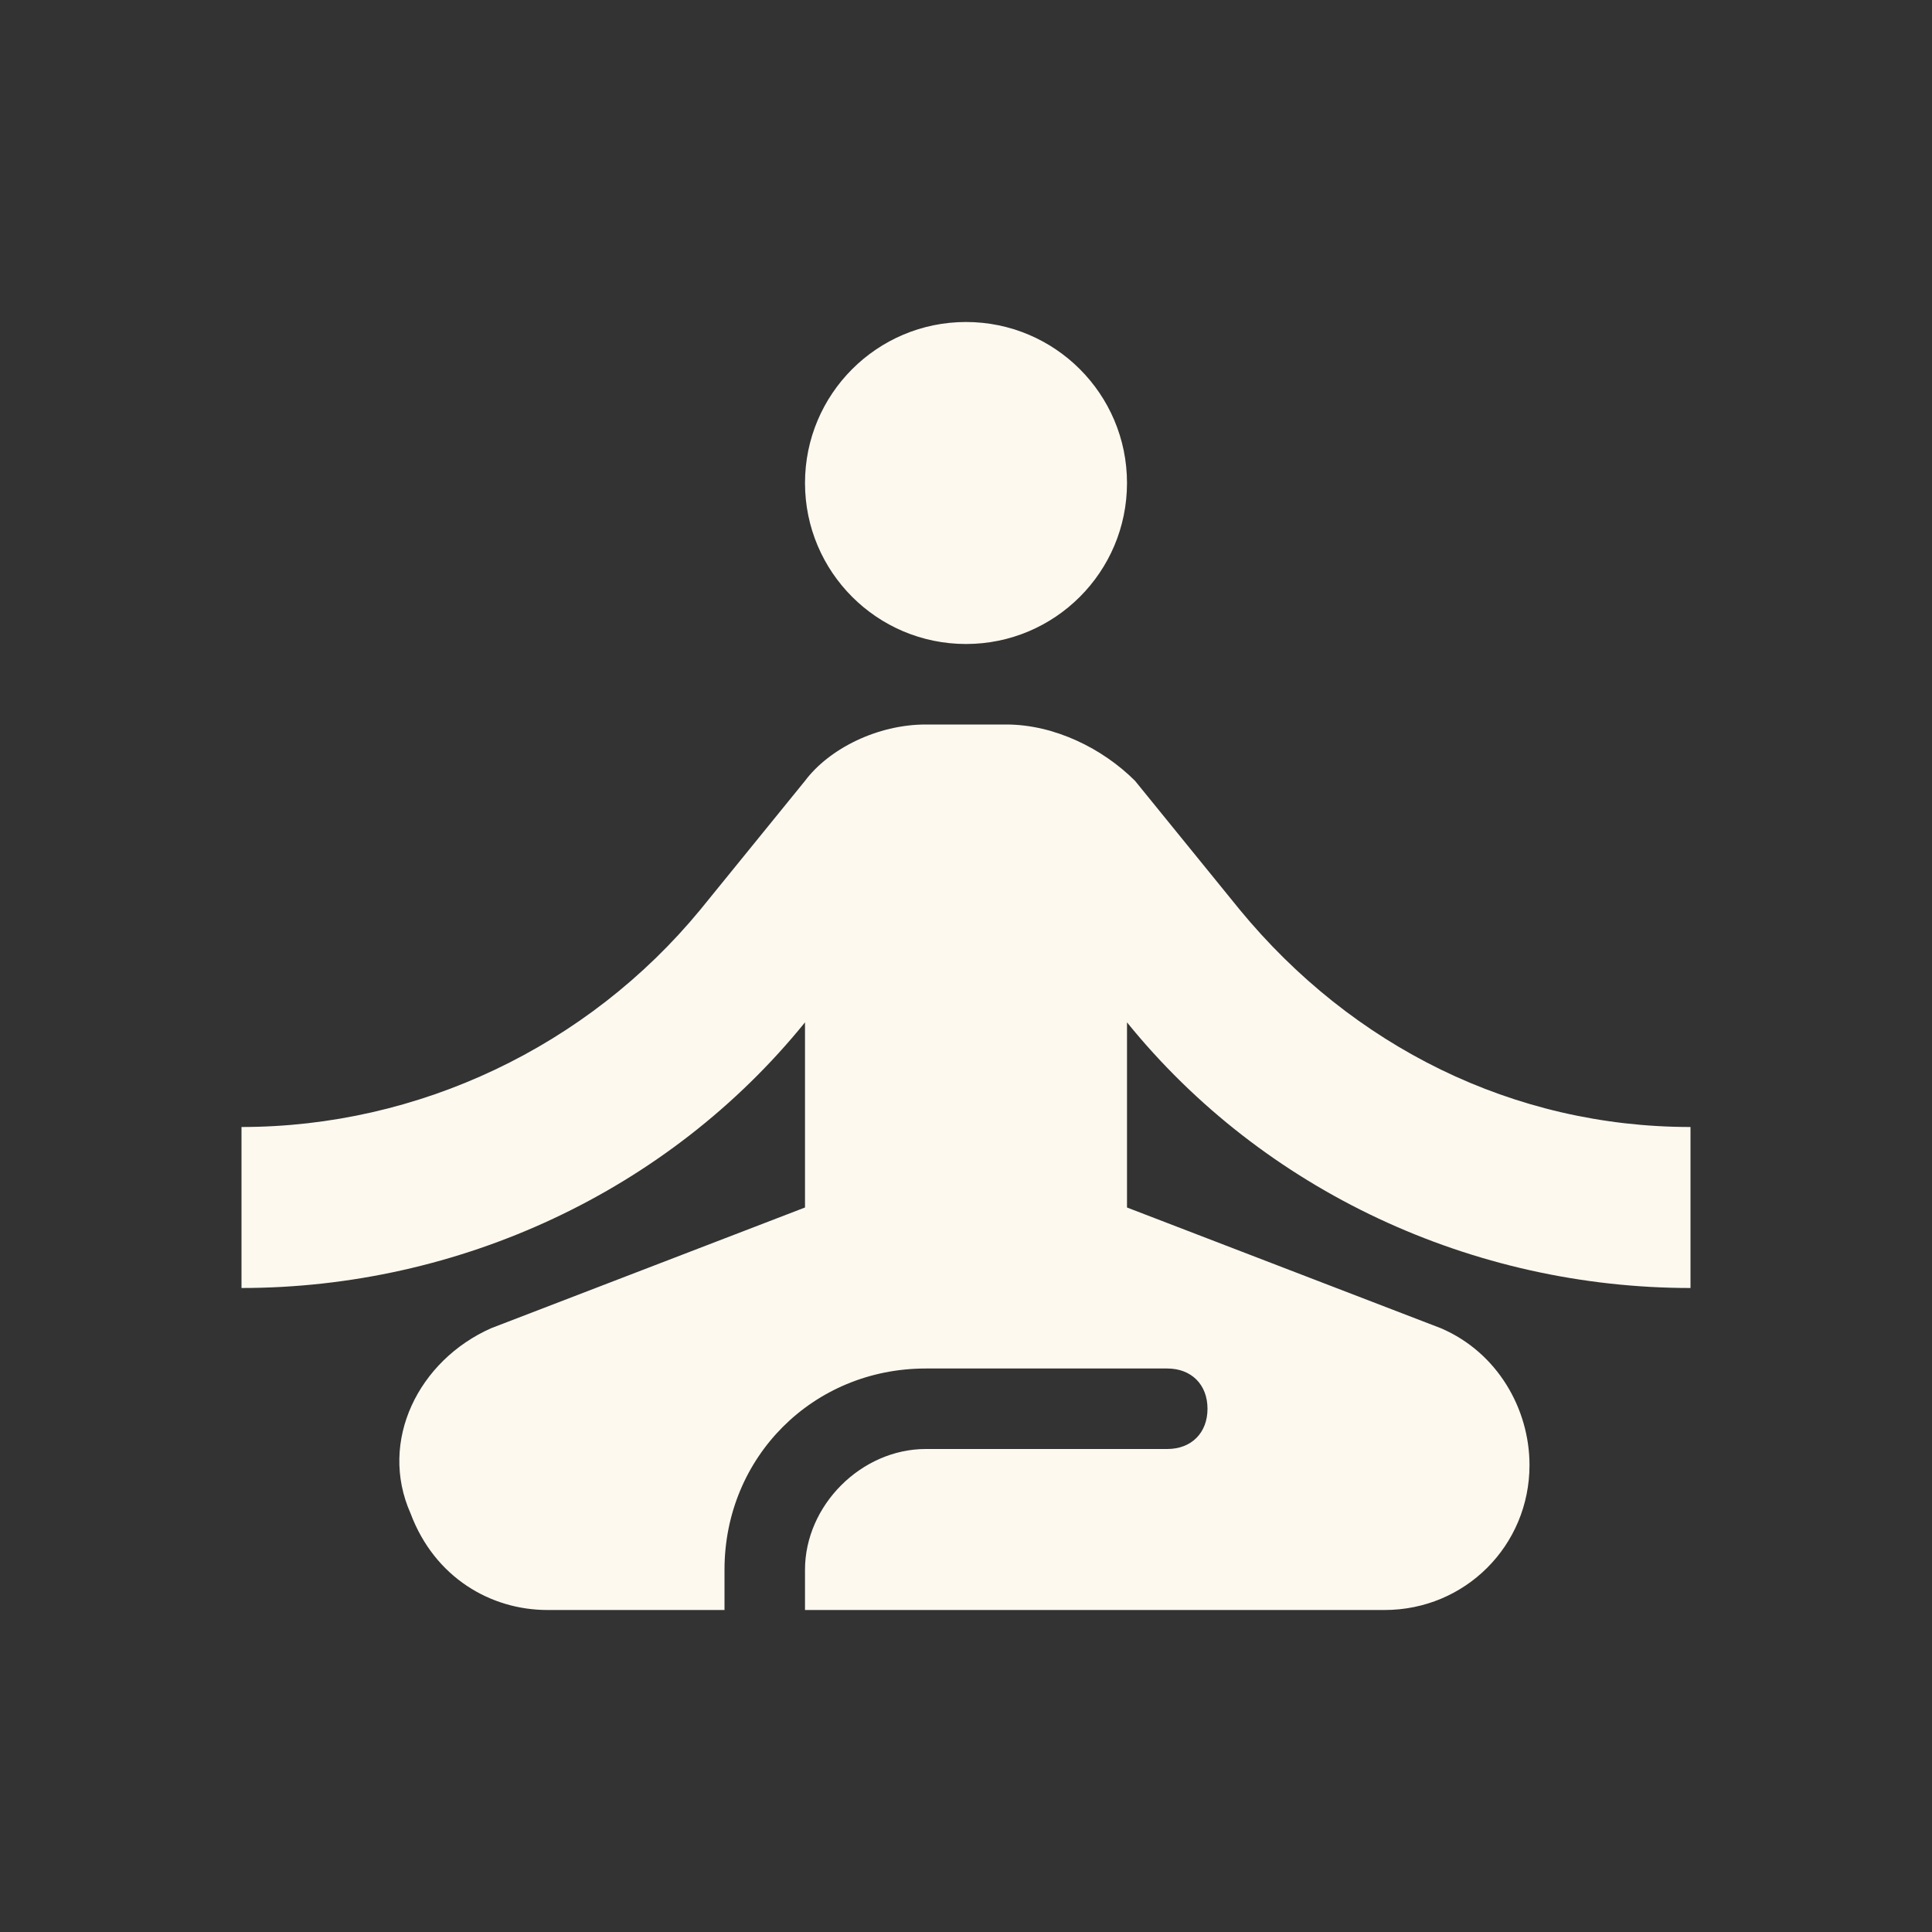
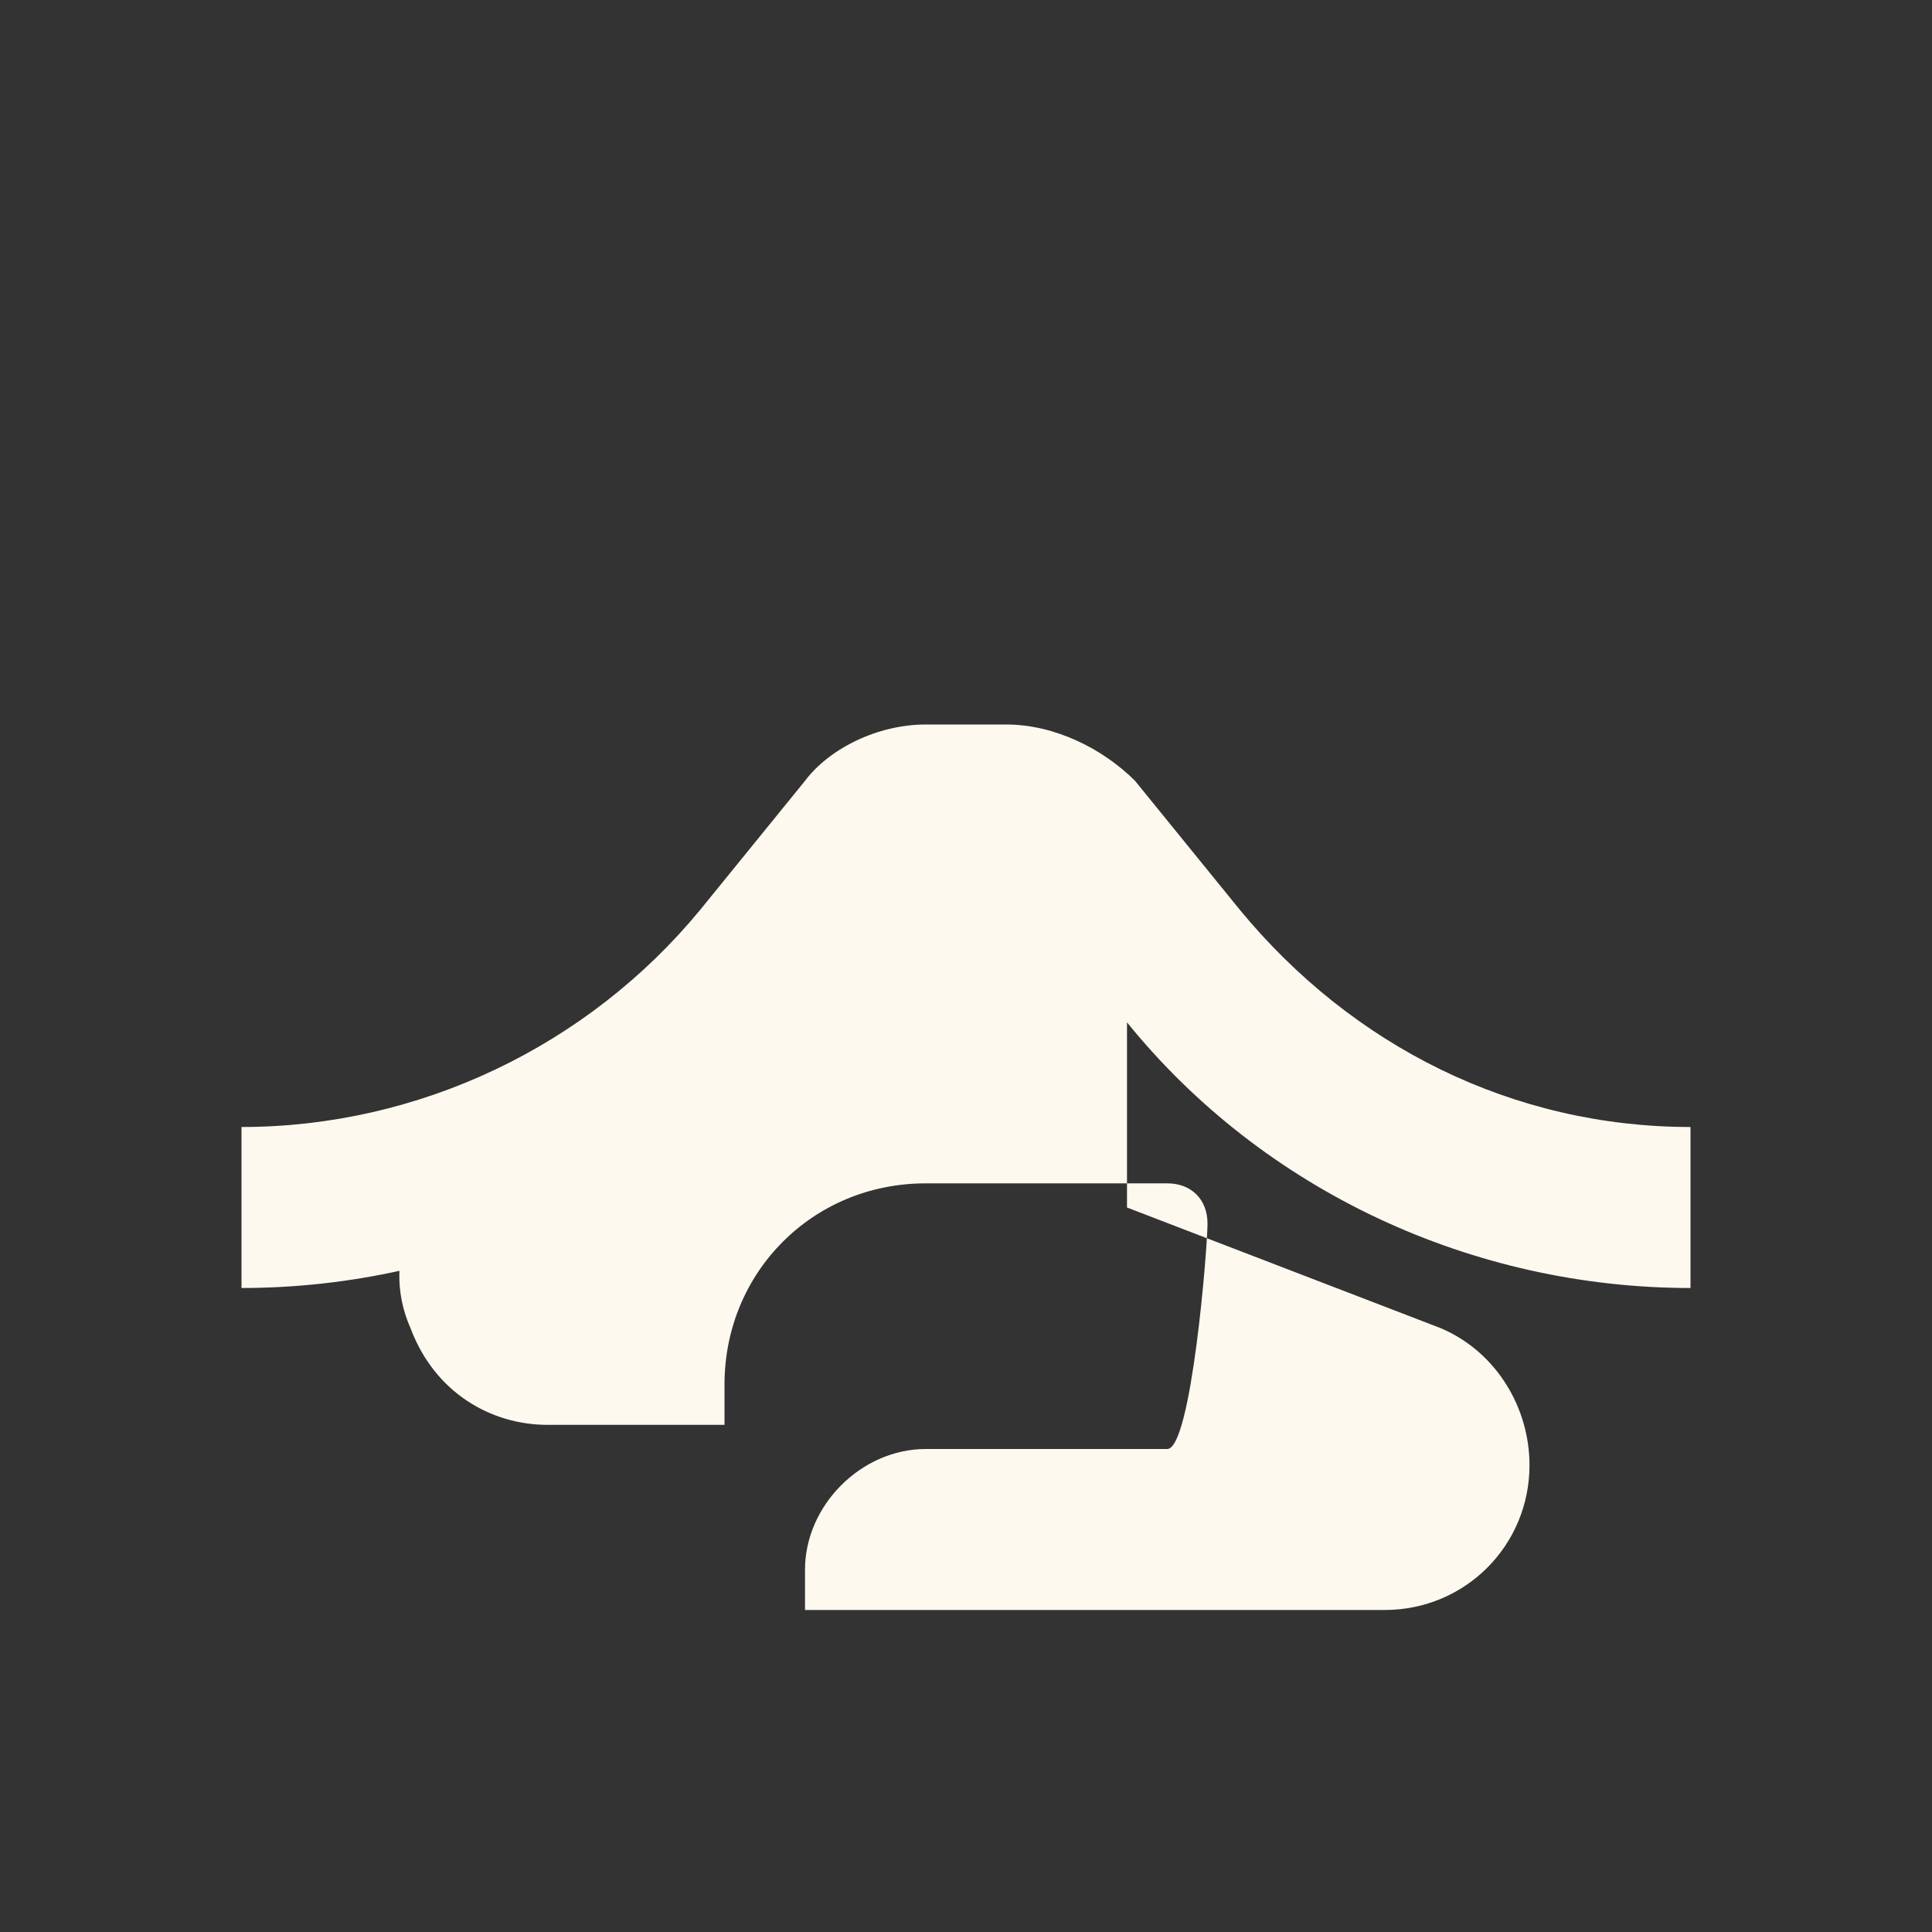
<svg xmlns="http://www.w3.org/2000/svg" id="Layer_1" x="0px" y="0px" viewBox="0 0 24 24" style="enable-background:new 0 0 24 24;" xml:space="preserve">
  <rect x="0" y="0" width="24" height="24" fill="#333333" stroke="none" />
  <style type="text/css"> .st0{fill:none;} .st1{fill:#FEF9EF;} </style>
  <title>чувств_увер</title>
  <rect class="st0" width="24" height="24" />
-   <circle class="st1" cx="12" cy="6" r="2" />
-   <path class="st1" d="M21,16v-2c-2.2,0-4.2-1-5.6-2.7l-1.3-1.6c-0.4-0.4-1-0.7-1.6-0.7h-1c-0.6,0-1.2,0.3-1.5,0.7l-1.3,1.6 C7.3,13,5.2,14,3,14v2c2.7,0,5.3-1.2,7-3.3V15l-3.9,1.5c-0.9,0.4-1.4,1.4-1,2.3c0.3,0.8,1,1.2,1.7,1.2H9v-0.5c0-1.4,1.1-2.5,2.5-2.5 h3c0.3,0,0.5,0.2,0.5,0.5S14.8,18,14.5,18h-3c-0.8,0-1.5,0.7-1.5,1.5V20h7.2c1,0,1.8-0.8,1.8-1.8c0-0.7-0.4-1.4-1.1-1.7L14,15v-2.3 C15.7,14.8,18.3,16,21,16z" />
+   <path class="st1" d="M21,16v-2c-2.2,0-4.2-1-5.6-2.7l-1.3-1.6c-0.4-0.4-1-0.7-1.6-0.7h-1c-0.6,0-1.2,0.3-1.5,0.7l-1.3,1.6 C7.3,13,5.2,14,3,14v2c2.7,0,5.3-1.2,7-3.3l-3.9,1.5c-0.9,0.4-1.4,1.4-1,2.3c0.3,0.8,1,1.2,1.7,1.2H9v-0.5c0-1.4,1.1-2.5,2.5-2.5 h3c0.3,0,0.5,0.2,0.5,0.5S14.8,18,14.5,18h-3c-0.8,0-1.5,0.7-1.5,1.5V20h7.2c1,0,1.8-0.8,1.8-1.8c0-0.7-0.4-1.4-1.1-1.7L14,15v-2.3 C15.7,14.8,18.3,16,21,16z" />
</svg>